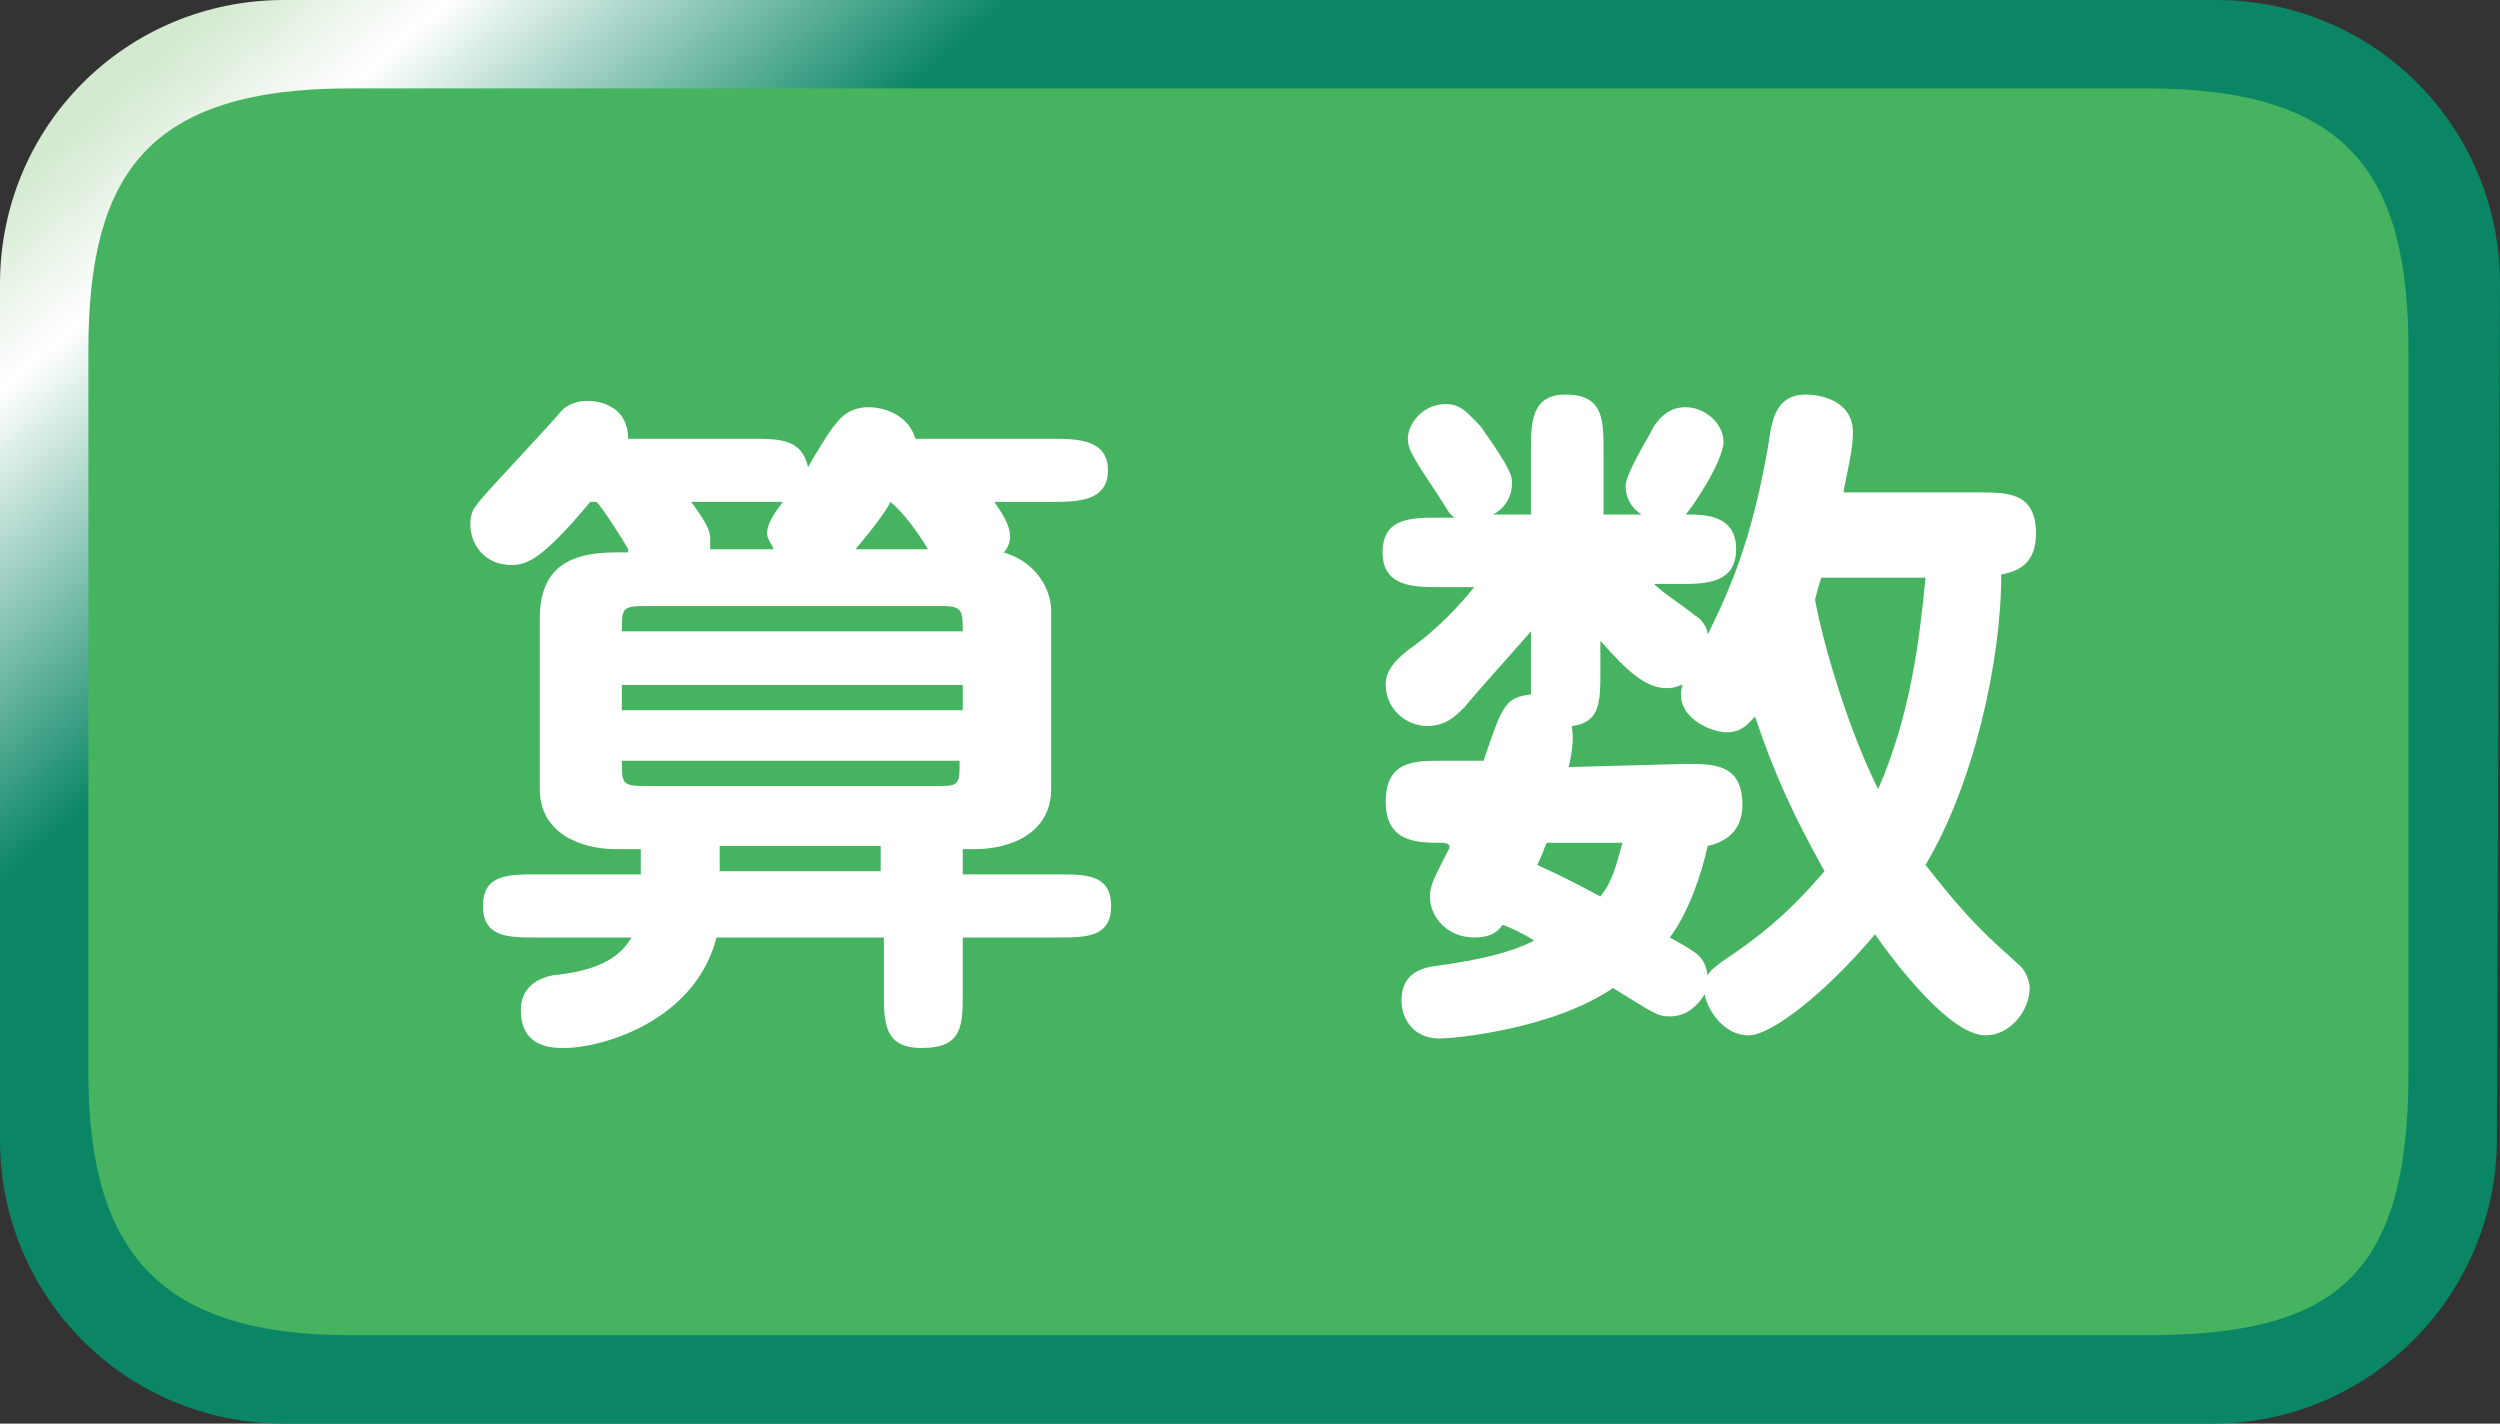
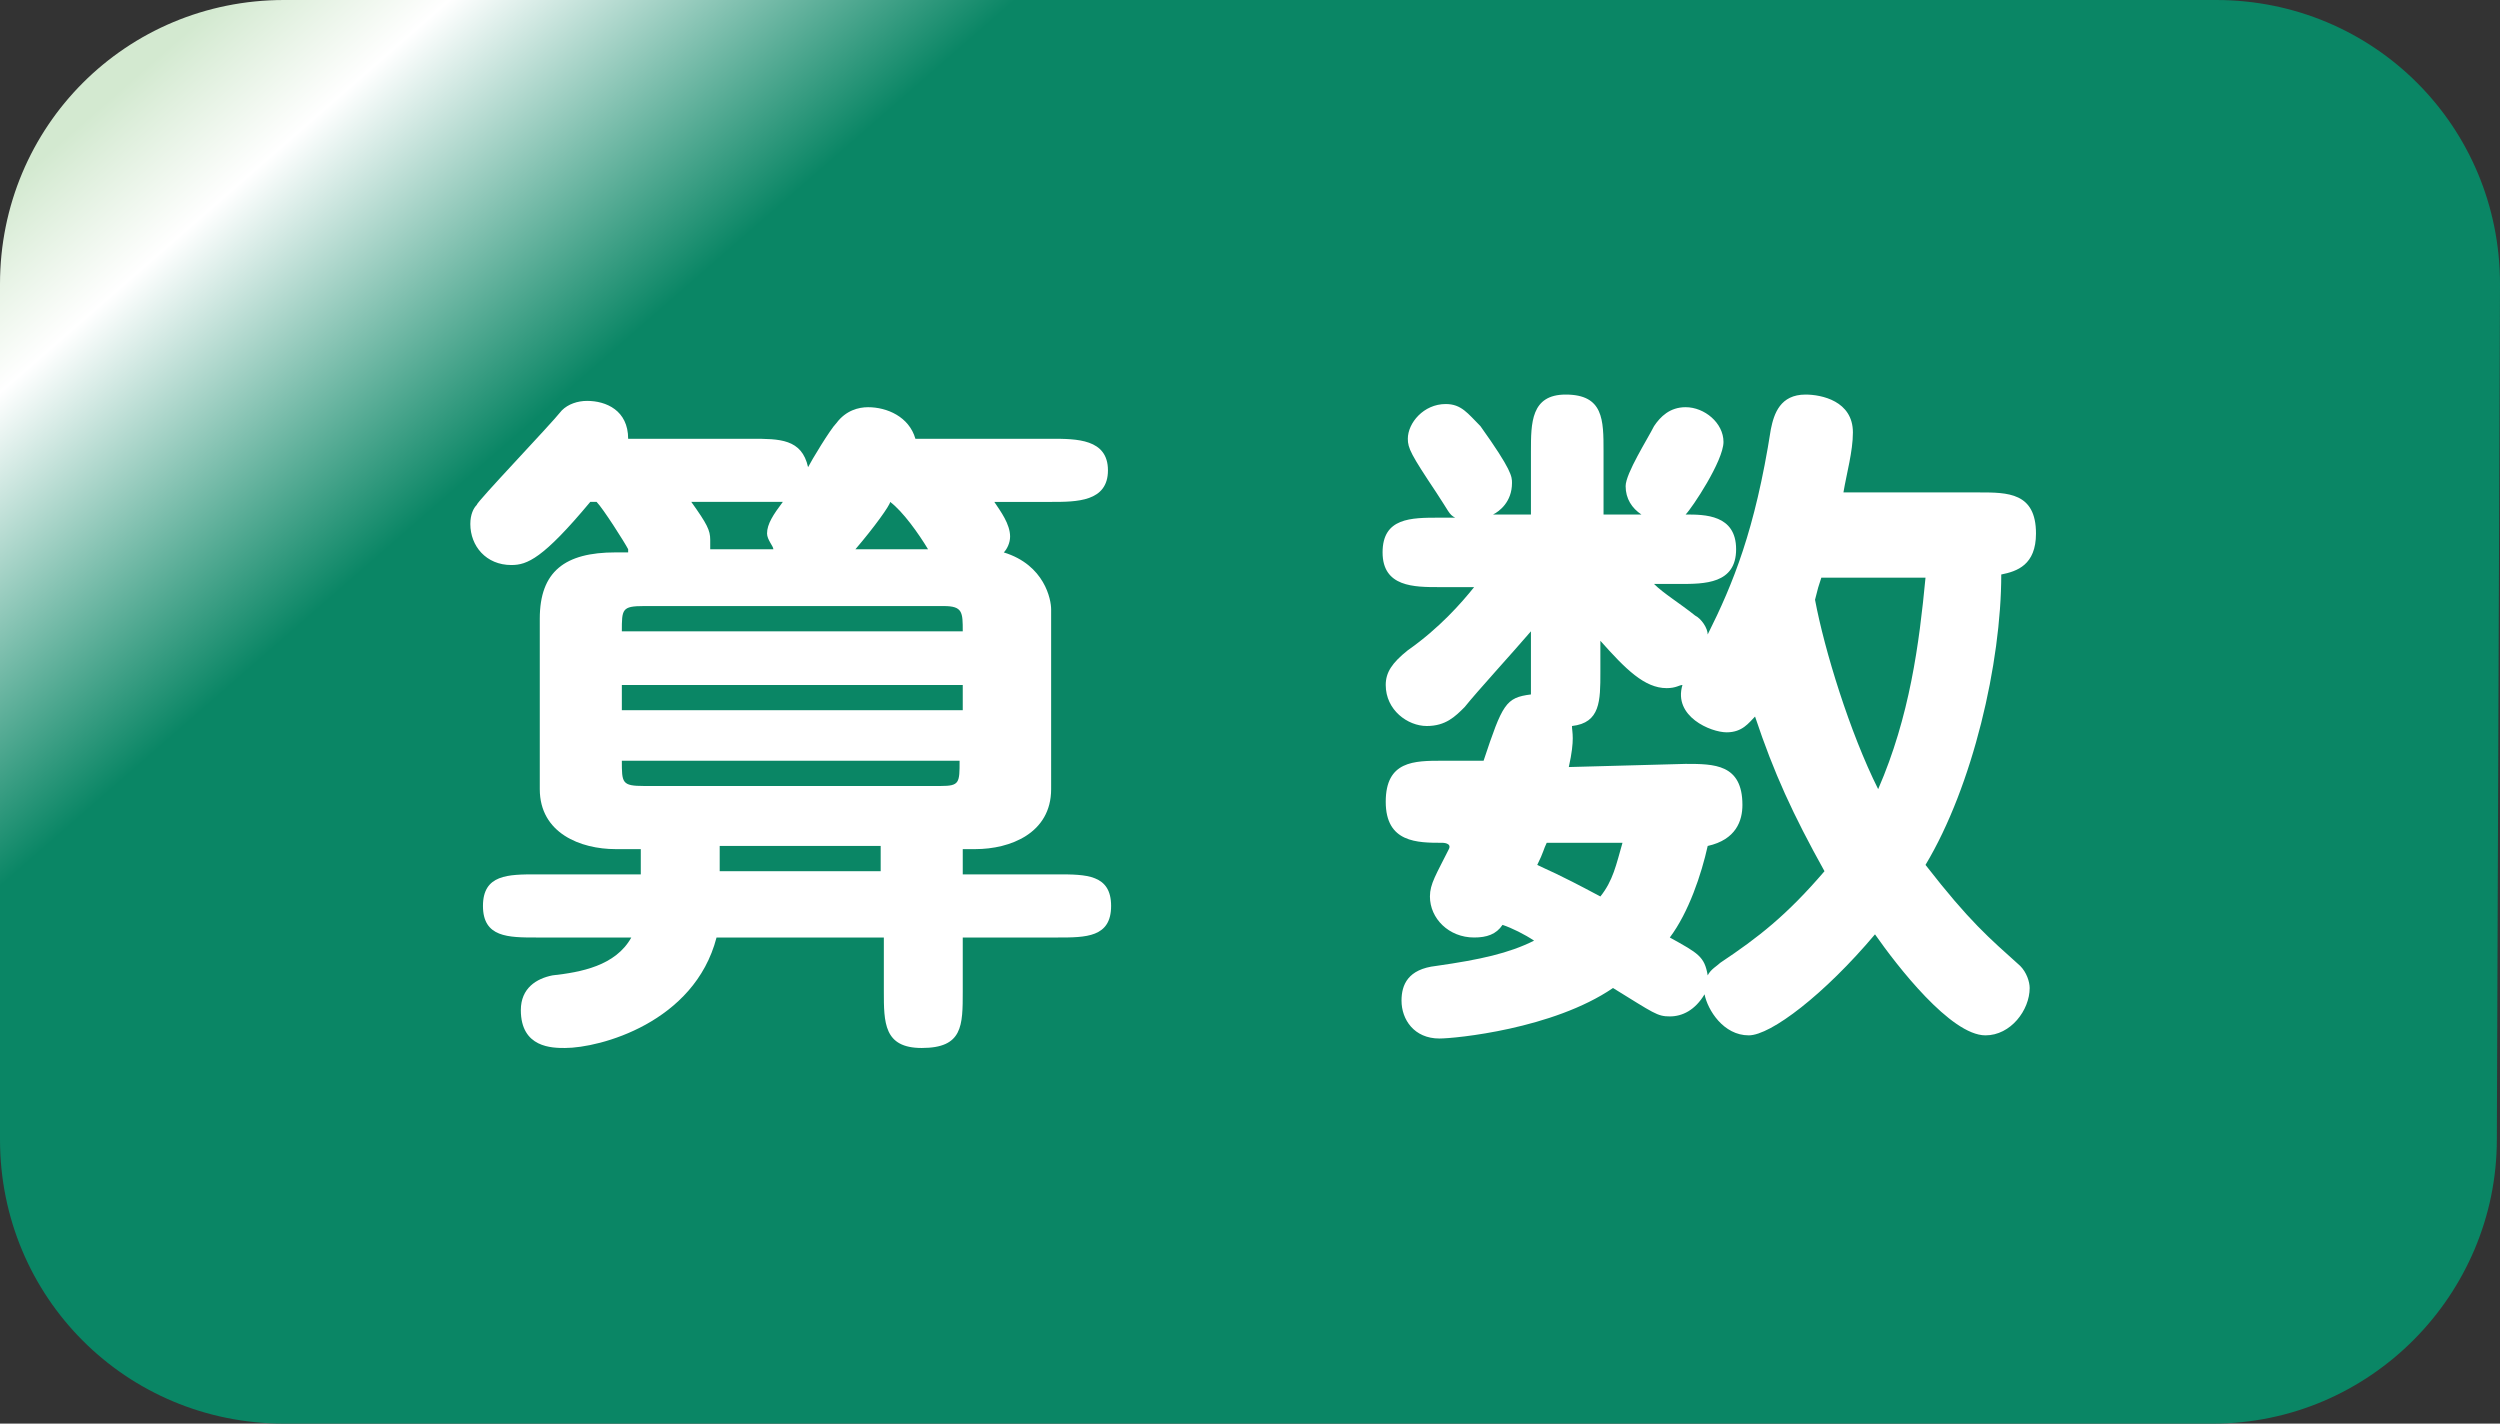
<svg xmlns="http://www.w3.org/2000/svg" version="1.1" id="レイヤー_1" x="0px" y="0px" viewBox="0 0 79.2 45.1" style="enable-background:new 0 0 79.2 45.1;" xml:space="preserve">
  <rect x="0" y="0" width="79.2" height="45.1" fill="#333333" stroke="none" />
  <style type="text/css">
	.st0{fill:url(#SVGID_1_);}
	.st1{fill:#46B360;}
	.st2{enable-background:new    ;}
	.st3{fill:#FFFFFF;}
</style>
  <g>
    <linearGradient id="SVGID_1_" gradientUnits="userSpaceOnUse" x1="14.353" y1="-1505.741" x2="41.376" y2="-1536.695" gradientTransform="matrix(1 0 0 -1 0 -1512.11)">
      <stop offset="0" style="stop-color:#D3E9D0" />
      <stop offset="0.115" style="stop-color:#FFFFFF" />
      <stop offset="0.402" style="stop-color:#0A8665" />
    </linearGradient>
    <path class="st0" d="M79.1,36.1c0,4.9-4,9-9,9H9c-5,0-9-4-9-9V9c0-5,4-9,9-9h61.2c5,0,9,4,9,9L79.1,36.1L79.1,36.1z" />
  </g>
  <g>
-     <path class="st1" d="M76.3,34c0,6.5-2.4,8.3-8.3,8.3H11.1c-6,0-8.3-2.6-8.3-8.3V11.1c0-5.6,1.9-8.3,8.3-8.3H68   c6.4,0,8.3,2.7,8.3,8.3V34z" />
-   </g>
+     </g>
  <g class="st2">
    <path class="st3" d="M19.9,17.4c-0.1-0.2-0.8-1.3-1-1.5h-0.2c-1.5,1.8-2,2-2.5,2c-0.8,0-1.3-0.6-1.3-1.3c0-0.3,0.1-0.5,0.2-0.6   c0-0.1,2.3-2.5,2.7-3c0.2-0.2,0.5-0.3,0.8-0.3c0.6,0,1.3,0.3,1.3,1.2h3.9c0.9,0,1.6,0,1.8,0.9c0.1-0.2,0.7-1.2,0.9-1.4   c0.3-0.4,0.7-0.5,1-0.5c0.6,0,1.3,0.3,1.5,1h4.3c0.8,0,1.8,0,1.8,1s-1,1-1.8,1h-1.8c0.2,0.3,0.5,0.7,0.5,1.1c0,0.2-0.1,0.4-0.2,0.5   c1.3,0.4,1.5,1.5,1.5,1.8V25c0,1.4-1.3,1.9-2.4,1.9h-0.4v0.8h3c0.9,0,1.7,0,1.7,1s-0.8,1-1.7,1h-3v1.7c0,1.1,0,1.8-1.3,1.8   c-1.2,0-1.2-0.8-1.2-1.8v-1.7h-5.3c-0.7,2.7-3.7,3.5-4.8,3.5c-0.4,0-1.4,0-1.4-1.2c0-0.7,0.5-1,1-1.1c0.9-0.1,2-0.3,2.5-1.2h-3   c-0.9,0-1.7,0-1.7-1s0.8-1,1.7-1h3.3c0-0.3,0-0.5,0-0.8h-0.8c-1.1,0-2.4-0.5-2.4-1.9v-5.4c0-1.5,0.8-2.1,2.4-2.1h0.4V17.4z    M20.4,19.2c-0.7,0-0.7,0.1-0.7,0.8h10.8c0-0.6,0-0.8-0.6-0.8H20.4z M30.5,21.7H19.7v0.8h10.8V21.7z M29.8,24.9   c0.6,0,0.6-0.1,0.6-0.8H19.7c0,0.7,0,0.8,0.7,0.8H29.8z M24.5,17.4c0-0.1-0.2-0.3-0.2-0.5c0-0.3,0.2-0.6,0.5-1c-0.2,0-0.3,0-0.9,0   h-2c0.5,0.7,0.6,0.9,0.6,1.2c0,0.1,0,0.2,0,0.3H24.5z M22.8,27.6h5.1v-0.8h-5.1V27.6z M28.2,15.9c0,0.1-0.5,0.8-1.1,1.5h2.3   C29.1,16.9,28.6,16.2,28.2,15.9L28.2,15.9z" />
    <path class="st3" d="M45.7,26.7c-0.8,0-1.8,0-1.8-1.3s0.9-1.3,1.8-1.3H47c0.6-1.8,0.7-2,1.5-2.1c0-0.2,0-0.5,0-0.9V20   c-0.6,0.7-1.7,1.9-2.1,2.4c-0.3,0.3-0.6,0.6-1.2,0.6c-0.6,0-1.3-0.5-1.3-1.3c0-0.4,0.2-0.7,0.7-1.1c1-0.7,1.7-1.5,2.1-2h-1.1   c-0.8,0-1.8,0-1.8-1.1s0.9-1.1,1.8-1.1h0.5c-0.2-0.1-0.2-0.2-0.6-0.8c-0.8-1.2-0.9-1.4-0.9-1.7c0-0.5,0.5-1.1,1.2-1.1   c0.5,0,0.7,0.3,1.1,0.7c1,1.4,1,1.6,1,1.8c0,0.6-0.4,0.9-0.6,1h1.2v-2c0-0.9,0-1.8,1.1-1.8c1.2,0,1.2,0.8,1.2,1.8v2H52   c-0.3-0.2-0.5-0.5-0.5-0.9s0.7-1.5,0.9-1.9c0.2-0.3,0.5-0.6,1-0.6c0.6,0,1.2,0.5,1.2,1.1s-1,2.1-1.2,2.3c0.6,0,1.6,0,1.6,1.1   s-1,1.1-1.8,1.1h-0.8c0.3,0.3,0.8,0.6,1.3,1c0.2,0.1,0.4,0.4,0.4,0.6c0.8-1.6,1.5-3.3,2-6.5c0.1-0.5,0.3-1.1,1.1-1.1   c0.5,0,1.5,0.2,1.5,1.2c0,0.6-0.2,1.3-0.3,1.9h4.3c0.9,0,1.8,0,1.8,1.3c0,1-0.6,1.2-1.1,1.3c0,2.8-0.9,6.7-2.4,9.2   c1.4,1.8,2,2.3,3,3.2c0.2,0.2,0.3,0.5,0.3,0.7c0,0.7-0.6,1.5-1.4,1.5c-1.1,0-2.8-2.2-3.5-3.2c-1.6,1.9-3.3,3.2-4,3.2   c-0.8,0-1.3-0.8-1.4-1.3c-0.3,0.5-0.7,0.7-1.1,0.7c-0.4,0-0.5-0.1-1.8-0.9c-1.9,1.3-5,1.6-5.5,1.6c-0.8,0-1.2-0.6-1.2-1.2   c0-0.5,0.2-1,1.1-1.1c1.4-0.2,2.3-0.4,3.1-0.8c-0.3-0.2-0.7-0.4-1-0.5c-0.2,0.3-0.5,0.4-0.9,0.4c-0.8,0-1.4-0.6-1.4-1.3   c0-0.4,0.2-0.7,0.6-1.5C46,26.7,45.7,26.7,45.7,26.7z M49,26.7c-0.1,0.2-0.1,0.3-0.3,0.7c0.4,0.2,0.5,0.2,2,1   c0.4-0.5,0.5-1,0.7-1.7H49z M53.4,24.2c0.9,0,1.8,0,1.8,1.3c0,0.5-0.2,1.1-1.1,1.3c-0.2,0.9-0.6,2.1-1.2,2.9   c0.9,0.5,1.1,0.6,1.2,1.2c0.1-0.2,0.3-0.3,0.4-0.4c1.2-0.8,2.1-1.5,3.3-2.9c-1-1.8-1.6-3.1-2.2-4.9c-0.2,0.2-0.4,0.5-0.9,0.5   s-1.7-0.5-1.4-1.5c-0.1,0-0.2,0.1-0.5,0.1c-0.7,0-1.3-0.6-2.1-1.5v1c0,0.9,0,1.6-0.9,1.7c0,0.2,0.1,0.4-0.1,1.3L53.4,24.2z    M57.7,18.3c-0.1,0.3-0.1,0.3-0.2,0.7c0.3,1.6,1.1,4.2,2,6c1-2.3,1.3-4.6,1.5-6.7H57.7z" />
  </g>
</svg>